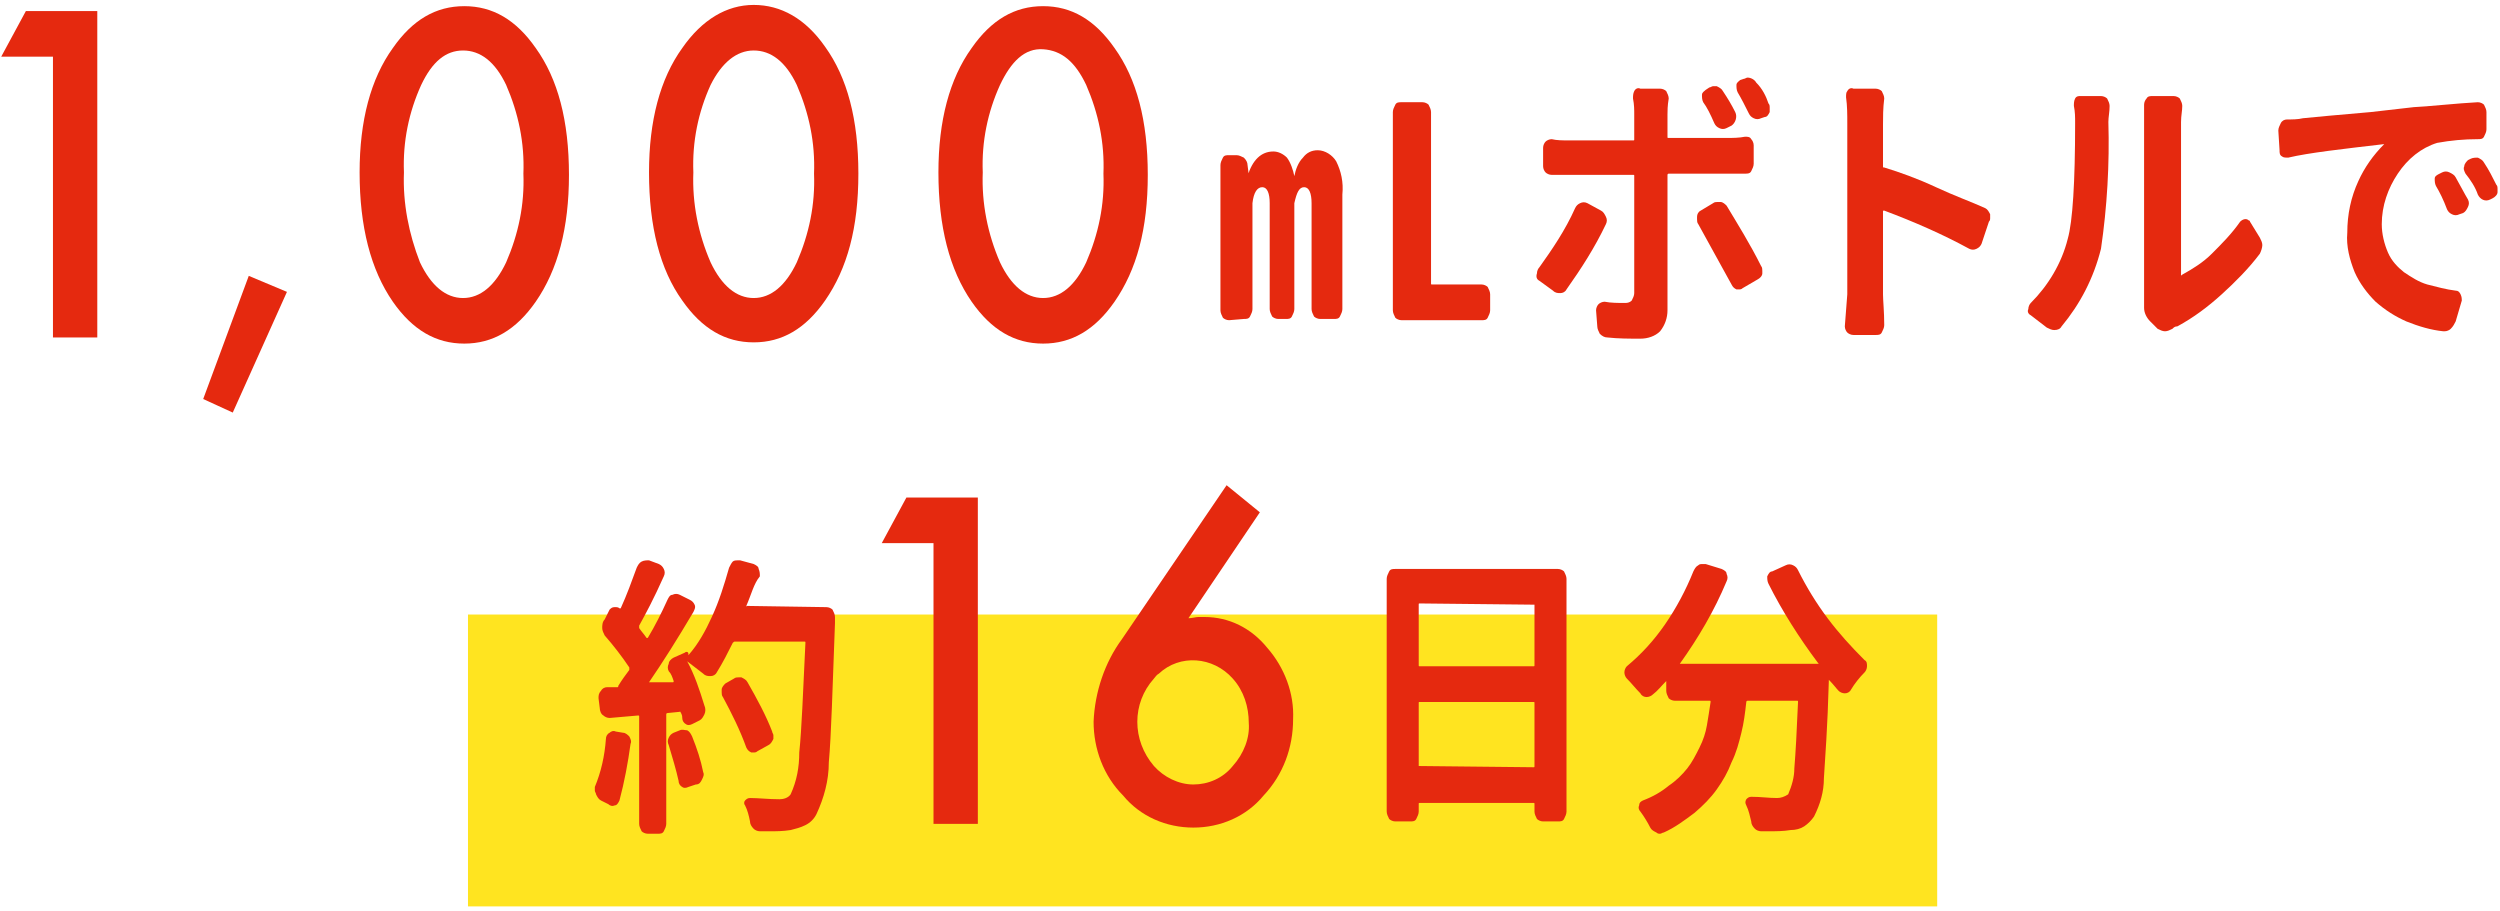
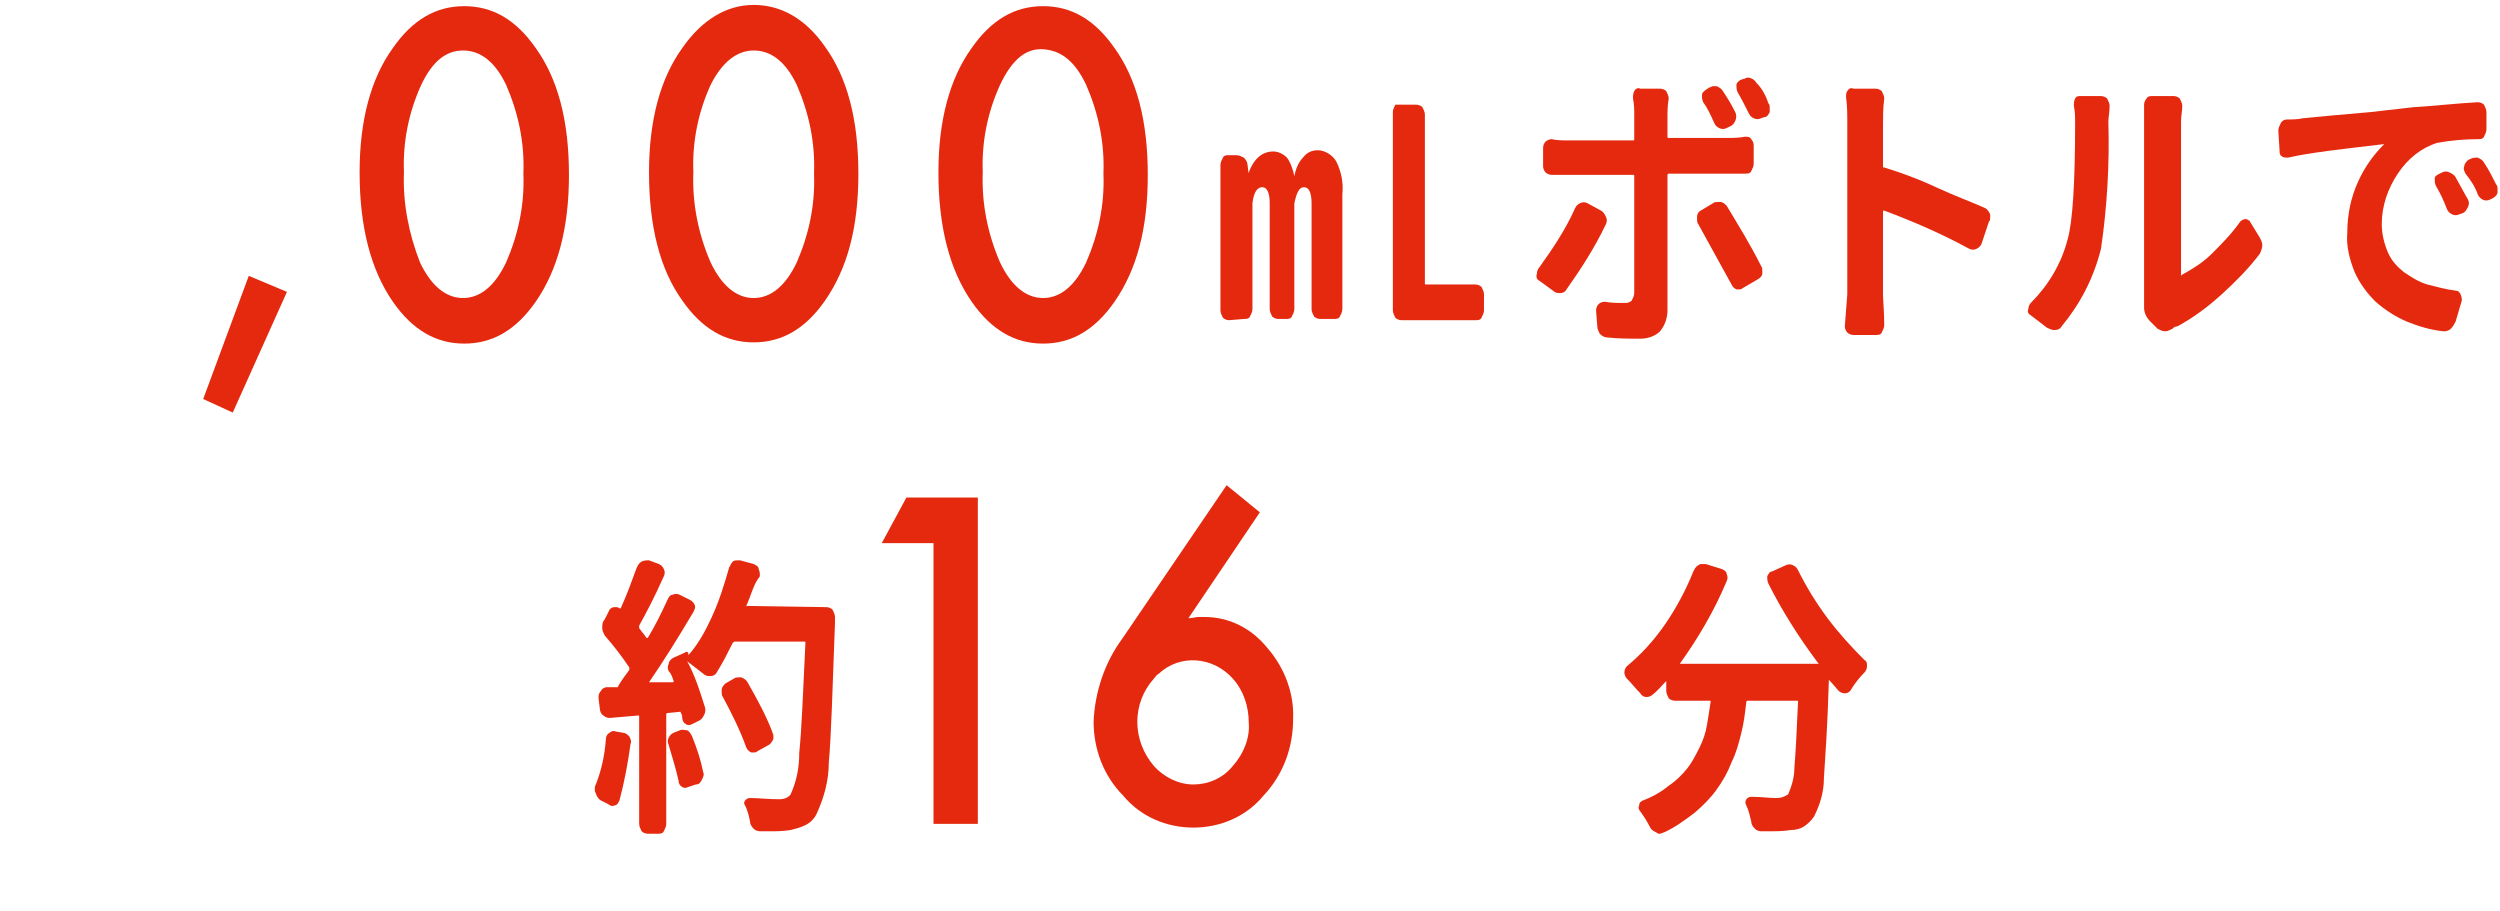
<svg xmlns="http://www.w3.org/2000/svg" version="1.1" id="レイヤー_1" x="0px" y="0px" viewBox="0 0 203 74" style="enable-background:new 0 0 203 74;" xml:space="preserve">
  <style type="text/css">
	.st0{fill:#FFE420;}
	.st1{fill:#E5290F;}
</style>
  <title>howto03_title</title>
  <g>
    <g id="デザイン">
-       <rect x="38" y="49.9" class="st0" width="119.3" height="23.7" />
-       <path class="st1" d="M4.3,4.6H0.1l2-3.7h5.8v26.5H4.3V4.6z" />
      <path class="st1" d="M20.2,22.4l3.1,1.3l-4.4,9.8l-2.4-1.1L20.2,22.4z" />
      <path class="st1" d="M29.2,14c0-4.2,0.9-7.6,2.7-10.1c1.6-2.3,3.5-3.4,5.8-3.4s4.2,1.1,5.8,3.4c1.8,2.5,2.7,5.9,2.7,10.3    c0,4.3-0.9,7.7-2.7,10.3c-1.6,2.3-3.5,3.4-5.8,3.4s-4.2-1.1-5.8-3.4C30.1,21.9,29.2,18.4,29.2,14z M32.8,14    c-0.1,2.5,0.4,5,1.3,7.3c0.9,1.9,2.1,2.9,3.5,2.9s2.6-1,3.5-2.9c1-2.3,1.5-4.7,1.4-7.2c0.1-2.5-0.4-4.9-1.4-7.2    C40.2,5,39,4.1,37.6,4.1S35.1,5,34.2,6.9C33.2,9.1,32.7,11.5,32.8,14L32.8,14z" />
      <path class="st1" d="M52.7,14c0-4.2,0.9-7.6,2.7-10.1C57,1.6,59,0.4,61.2,0.4s4.2,1.1,5.8,3.4c1.8,2.5,2.7,5.9,2.7,10.3    s-0.9,7.7-2.7,10.3c-1.6,2.3-3.5,3.4-5.8,3.4s-4.2-1.1-5.8-3.4C53.6,21.9,52.7,18.4,52.7,14z M56.3,14c-0.1,2.5,0.4,5,1.4,7.3    c0.9,1.9,2.1,2.9,3.5,2.9s2.6-1,3.5-2.9c1-2.3,1.5-4.7,1.4-7.2c0.1-2.5-0.4-4.9-1.4-7.2c-0.9-1.9-2.1-2.8-3.5-2.8s-2.6,1-3.5,2.8    C56.7,9.1,56.2,11.5,56.3,14L56.3,14z" />
      <path class="st1" d="M76.2,14c0-4.2,0.9-7.6,2.7-10.1c1.6-2.3,3.5-3.4,5.8-3.4s4.2,1.1,5.8,3.4c1.8,2.5,2.7,5.9,2.7,10.3    s-0.9,7.7-2.7,10.3c-1.6,2.3-3.5,3.4-5.8,3.4s-4.2-1.1-5.8-3.4C77.1,21.9,76.2,18.4,76.2,14z M79.8,14c-0.1,2.5,0.4,5,1.4,7.3    c0.9,1.9,2.1,2.9,3.5,2.9s2.6-1,3.5-2.9c1-2.3,1.5-4.7,1.4-7.2c0.1-2.5-0.4-4.9-1.4-7.2c-0.9-1.9-2-2.8-3.5-2.9s-2.6,1-3.5,2.9    C80.2,9.1,79.7,11.5,79.8,14L79.8,14z" />
      <path class="st1" d="M101.3,14.3C101.3,14.3,101.4,14.3,101.3,14.3c0.4-1.3,1.1-2,2.1-2c0.4,0,0.8,0.2,1.1,0.5    c0.3,0.4,0.5,1,0.6,1.5l0,0l0,0c0.1-0.5,0.3-1.1,0.7-1.5c0.3-0.4,0.7-0.6,1.2-0.6c0.6,0,1.2,0.4,1.5,0.9c0.4,0.8,0.6,1.7,0.5,2.7    v9.3c0,0.2-0.1,0.4-0.2,0.6s-0.3,0.2-0.5,0.2h-1.1c-0.2,0-0.4-0.1-0.5-0.2c-0.1-0.2-0.2-0.4-0.2-0.6v-8.6c0-0.8-0.2-1.3-0.6-1.3    s-0.6,0.4-0.8,1.3v8.6c0,0.2-0.1,0.4-0.2,0.6s-0.3,0.2-0.5,0.2h-0.6c-0.2,0-0.4-0.1-0.5-0.2c-0.1-0.2-0.2-0.4-0.2-0.6v-8.6    c0-0.8-0.2-1.3-0.6-1.3s-0.7,0.4-0.8,1.3v8.6c0,0.2-0.1,0.4-0.2,0.6s-0.3,0.2-0.5,0.2L99.8,26c-0.2,0-0.4-0.1-0.5-0.2    c-0.1-0.2-0.2-0.4-0.2-0.6V13.4c0-0.2,0.1-0.4,0.2-0.6c0.1-0.2,0.3-0.2,0.5-0.2h0.6c0.2,0,0.4,0.1,0.6,0.2    c0.2,0.2,0.3,0.4,0.3,0.6l0.1,0.8" />
-       <path class="st1" d="M113.8,26c-0.2,0-0.4-0.1-0.5-0.2c-0.1-0.2-0.2-0.4-0.2-0.6V9.1c0-0.2,0.1-0.4,0.2-0.6    c0.1-0.2,0.3-0.2,0.5-0.2h1.7c0.2,0,0.4,0.1,0.5,0.2c0.1,0.2,0.2,0.4,0.2,0.6V23c0,0.1,0,0.1,0.1,0.1l0,0h4c0.2,0,0.4,0.1,0.5,0.2    c0.1,0.2,0.2,0.4,0.2,0.6v1.3c0,0.2-0.1,0.4-0.2,0.6s-0.3,0.2-0.5,0.2L113.8,26z" />
+       <path class="st1" d="M113.8,26c-0.2,0-0.4-0.1-0.5-0.2c-0.1-0.2-0.2-0.4-0.2-0.6V9.1c0-0.2,0.1-0.4,0.2-0.6    h1.7c0.2,0,0.4,0.1,0.5,0.2c0.1,0.2,0.2,0.4,0.2,0.6V23c0,0.1,0,0.1,0.1,0.1l0,0h4c0.2,0,0.4,0.1,0.5,0.2    c0.1,0.2,0.2,0.4,0.2,0.6v1.3c0,0.2-0.1,0.4-0.2,0.6s-0.3,0.2-0.5,0.2L113.8,26z" />
      <path class="st1" d="M127.9,16.9c0.1-0.2,0.2-0.3,0.4-0.4s0.4-0.1,0.6,0l1.1,0.6c0.2,0.1,0.3,0.3,0.4,0.5c0.1,0.2,0.1,0.4,0,0.6    c-0.9,1.9-2,3.6-3.2,5.3c-0.1,0.2-0.3,0.3-0.5,0.3s-0.4,0-0.6-0.2l-1.1-0.8c-0.2-0.1-0.3-0.3-0.2-0.6c0-0.2,0.1-0.4,0.2-0.5    C126,20.3,127.1,18.7,127.9,16.9z M140.4,14.1h-4.9c0,0-0.1,0-0.1,0.1l0,0v11c0,0.6-0.2,1.2-0.6,1.7c-0.4,0.4-1,0.6-1.6,0.6    c-0.9,0-1.8,0-2.7-0.1c-0.2,0-0.4-0.1-0.6-0.3c-0.1-0.2-0.2-0.4-0.2-0.6l-0.1-1.3c0-0.2,0.1-0.4,0.2-0.5c0.1-0.1,0.3-0.2,0.5-0.2    c0.5,0.1,1.1,0.1,1.6,0.1c0.2,0,0.4,0,0.6-0.2c0.1-0.2,0.2-0.4,0.2-0.6c0-0.6,0-3.8,0-9.5c0-0.1,0-0.1-0.1-0.1h-5.3H126    c-0.2,0-0.4-0.1-0.5-0.2c-0.1-0.1-0.2-0.3-0.2-0.5V12c0-0.2,0.1-0.4,0.2-0.5s0.3-0.2,0.5-0.2c0.4,0.1,0.9,0.1,1.3,0.1h5.3    c0.1,0,0.1,0,0.1-0.1v-2c0-0.4,0-0.8-0.1-1.3c0-0.2,0-0.4,0.1-0.6s0.3-0.3,0.5-0.2h1.6c0.2,0,0.4,0.1,0.5,0.2    c0.1,0.2,0.2,0.4,0.2,0.6c-0.1,0.6-0.1,1-0.1,1.3v1.8c0,0.1,0,0.1,0.1,0.1h4.8c0.4,0,0.9,0,1.4-0.1c0.2,0,0.4,0,0.5,0.2    c0.1,0.1,0.2,0.3,0.2,0.5v1.5c0,0.2-0.1,0.4-0.2,0.6c-0.1,0.2-0.3,0.2-0.5,0.2H140.4z M137.9,18.2c-0.1-0.1-0.1-0.3-0.1-0.4    s0-0.1,0-0.2c0-0.2,0.1-0.4,0.3-0.5l1-0.6c0.1-0.1,0.3-0.1,0.4-0.1h0.2c0.2,0,0.4,0.2,0.5,0.3c0.9,1.5,1.9,3.1,2.8,4.9    c0.1,0.1,0.1,0.3,0.1,0.4s0,0.2,0,0.2c0,0.2-0.2,0.4-0.4,0.5l-1.2,0.7c-0.1,0.1-0.2,0.1-0.3,0.1H141c-0.2-0.1-0.3-0.2-0.4-0.4    C139.7,21.5,138.8,19.8,137.9,18.2z M140.9,9.1c0.2,0.4,0,0.9-0.3,1.1l-0.4,0.2c-0.2,0.1-0.4,0.1-0.6,0c-0.2-0.1-0.3-0.2-0.4-0.4    c-0.3-0.7-0.6-1.3-0.9-1.7c-0.1-0.2-0.1-0.4-0.1-0.6s0.2-0.3,0.3-0.4l0.3-0.2c0.1,0,0.2-0.1,0.3-0.1s0.2,0,0.3,0    c0.2,0.1,0.4,0.2,0.5,0.4C140.3,8,140.6,8.5,140.9,9.1L140.9,9.1z M143.6,8.4c0.1,0.1,0.1,0.2,0.1,0.4c0,0.1,0,0.2,0,0.3    c-0.1,0.2-0.2,0.4-0.4,0.4L143,9.6c-0.2,0.1-0.4,0.1-0.6,0c-0.2-0.1-0.3-0.2-0.4-0.4c-0.3-0.6-0.6-1.2-0.9-1.7    C141,7.3,141,7.1,141,6.9s0.2-0.3,0.3-0.4l0.3-0.1c0.1,0,0.2-0.1,0.3-0.1c0.3,0,0.6,0.2,0.7,0.4C143.1,7.2,143.4,7.8,143.6,8.4    L143.6,8.4z" />
      <path class="st1" d="M161.2,16.9c0.2,0.1,0.3,0.3,0.4,0.5c0,0.1,0,0.2,0,0.3c0,0.1,0,0.2-0.1,0.3l-0.6,1.8    c-0.1,0.2-0.2,0.3-0.4,0.4s-0.4,0.1-0.6,0c-2.2-1.2-4.5-2.2-6.9-3.1c-0.1,0-0.1,0-0.1,0.1v6.7c0,0.5,0.1,1.4,0.1,2.5    c0,0.2-0.1,0.4-0.2,0.6c-0.1,0.2-0.3,0.2-0.5,0.2h-1.8c-0.2,0-0.4-0.1-0.5-0.2s-0.2-0.3-0.2-0.5l0.2-2.6V10c0-0.7,0-1.4-0.1-2.1    c0-0.2,0-0.4,0.1-0.5c0.1-0.2,0.3-0.3,0.5-0.2h1.8c0.2,0,0.4,0.1,0.5,0.2c0.1,0.2,0.2,0.4,0.2,0.6c-0.1,0.8-0.1,1.5-0.1,2.1v3.4    c0,0.1,0,0.1,0.1,0.1c1.3,0.4,2.7,0.9,4.2,1.6S160.1,16.4,161.2,16.9z" />
      <path class="st1" d="M167.4,26.5c-0.1,0.2-0.3,0.3-0.6,0.3c-0.2,0-0.4-0.1-0.6-0.2l-1.3-1c-0.2-0.1-0.3-0.3-0.2-0.5    c0-0.2,0.1-0.4,0.2-0.5c1.4-1.4,2.5-3.2,3-5.2c0.4-1.4,0.6-4.6,0.6-9.4c0-0.5,0-0.9-0.1-1.4c0-0.2,0-0.4,0.1-0.6    c0.1-0.2,0.3-0.2,0.4-0.2h1.7c0.2,0,0.4,0.1,0.5,0.2c0.1,0.2,0.2,0.4,0.2,0.6c0,0.5-0.1,0.9-0.1,1.3c0.1,3.4-0.1,6.9-0.6,10.3    C170,22.6,168.9,24.7,167.4,26.5z M176.4,26.7c-0.2,0.1-0.4,0.2-0.6,0.2l0,0c-0.2,0-0.4-0.1-0.6-0.2l-0.6-0.6    c-0.3-0.3-0.5-0.7-0.5-1.1c0-0.1,0-0.2,0-0.2c0-0.3,0-0.6,0-0.9V9.8V8.5c0-0.2,0.1-0.4,0.2-0.5c0.1-0.2,0.3-0.2,0.5-0.2h1.7    c0.2,0,0.4,0.1,0.5,0.2c0.1,0.2,0.2,0.4,0.2,0.6c0,0.4-0.1,0.8-0.1,1.3v12.4c0,0.1,0,0.1,0.1,0c0.9-0.5,1.7-1,2.4-1.7    c0.8-0.8,1.6-1.6,2.3-2.6c0.2-0.2,0.5-0.3,0.7-0.1c0.1,0,0.1,0.1,0.1,0.1l0.8,1.3c0.1,0.2,0.2,0.4,0.2,0.6s-0.1,0.5-0.2,0.7    c-0.9,1.2-2,2.3-3.1,3.3s-2.3,1.9-3.6,2.6C176.6,26.5,176.5,26.6,176.4,26.7L176.4,26.7z" />
      <path class="st1" d="M185.8,12.8c-0.2,0-0.4,0-0.5-0.1c-0.2-0.1-0.2-0.3-0.2-0.5l-0.1-1.6c0-0.2,0.1-0.4,0.2-0.6    c0.1-0.2,0.3-0.3,0.5-0.3c0.4,0,0.9,0,1.3-0.1l2.1-0.2l3.4-0.3l3.5-0.4c1.7-0.1,3.4-0.3,5.2-0.4l0,0c0.2,0,0.4,0.1,0.5,0.2    c0.1,0.2,0.2,0.4,0.2,0.6v1.4c0,0.2-0.1,0.4-0.2,0.6c-0.1,0.2-0.3,0.2-0.5,0.2c-1.1,0-2.2,0.1-3.3,0.3c-1.3,0.4-2.4,1.3-3.2,2.5    s-1.3,2.6-1.3,4.1c0,0.8,0.2,1.6,0.5,2.3c0.3,0.7,0.8,1.2,1.3,1.6c0.6,0.4,1.2,0.8,1.9,1c0.8,0.2,1.5,0.4,2.3,0.5    c0.2,0,0.3,0.1,0.4,0.3c0.1,0.2,0.1,0.4,0.1,0.5l-0.5,1.7c-0.1,0.2-0.2,0.4-0.4,0.6c-0.1,0.1-0.3,0.2-0.5,0.2h-0.1    c-1-0.1-2-0.4-3-0.8c-0.9-0.4-1.7-0.9-2.5-1.6c-0.7-0.7-1.3-1.5-1.7-2.4c-0.4-1-0.7-2.1-0.6-3.2c0-1.5,0.3-2.9,0.9-4.2    c0.5-1.1,1.2-2.1,2.1-3l0,0l0,0C190.2,12.1,187.5,12.4,185.8,12.8z M197.8,15.1c-0.1-0.2-0.1-0.4-0.1-0.6c0-0.2,0.2-0.3,0.4-0.4    l0.2-0.1c0.2-0.1,0.4-0.1,0.6,0c0.2,0.1,0.4,0.2,0.5,0.4c0.4,0.7,0.7,1.3,1,1.8c0.1,0.2,0.1,0.4,0,0.6s-0.2,0.4-0.4,0.5l-0.3,0.1    c-0.2,0.1-0.4,0.1-0.6,0c-0.2-0.1-0.3-0.2-0.4-0.4C198.4,16.2,198.1,15.6,197.8,15.1L197.8,15.1z M200.2,14.1    c-0.1-0.2-0.2-0.4-0.1-0.6c0-0.2,0.2-0.4,0.3-0.5l0.2-0.1c0.2-0.1,0.4-0.1,0.6-0.1c0.2,0.1,0.4,0.2,0.5,0.4c0.4,0.6,0.7,1.2,1,1.8    c0.1,0.1,0.1,0.2,0.1,0.4c0,0.1,0,0.2,0,0.2c0,0.2-0.2,0.4-0.4,0.5l-0.2,0.1c-0.4,0.2-0.8,0-1-0.4l0,0    C201,15.2,200.6,14.6,200.2,14.1L200.2,14.1z" />
      <path class="st1" d="M49.2,60c0-0.2,0.1-0.4,0.3-0.5c0.1-0.1,0.3-0.2,0.5-0.1l0.6,0.1c0.2,0,0.4,0.2,0.5,0.3    c0.1,0.2,0.2,0.4,0.1,0.6c-0.2,1.5-0.5,3.1-0.9,4.6c-0.1,0.2-0.2,0.4-0.4,0.4c-0.2,0.1-0.4,0-0.5-0.1c-0.2-0.1-0.4-0.2-0.6-0.3    c-0.2-0.1-0.3-0.3-0.4-0.5c0-0.1-0.1-0.2-0.1-0.3c0-0.1,0-0.2,0-0.3C48.8,62.7,49.1,61.4,49.2,60z M60.6,49.2    C60.6,49.3,60.7,49.3,60.6,49.2l6.5,0.1c0.2,0,0.4,0.1,0.5,0.2c0.1,0.2,0.2,0.4,0.2,0.6v0.5c-0.2,5.3-0.3,9.1-0.5,11.3    c0,1.5-0.4,2.9-1,4.2c-0.2,0.4-0.5,0.7-0.9,0.9c-0.4,0.2-0.8,0.3-1.2,0.4c-0.6,0.1-1.2,0.1-1.7,0.1c-0.3,0-0.5,0-0.8,0    c-0.2,0-0.4-0.1-0.5-0.2c-0.2-0.2-0.3-0.4-0.3-0.6c-0.1-0.5-0.2-0.9-0.4-1.3c-0.1-0.1-0.1-0.3,0-0.4s0.2-0.2,0.4-0.2    c0.7,0,1.5,0.1,2.4,0.1c0.3,0,0.7-0.1,0.9-0.4c0.5-1.1,0.7-2.2,0.7-3.4c0.2-1.9,0.3-4.8,0.5-8.9c0-0.1,0-0.1-0.1-0.1l0,0h-5.6    c-0.1,0-0.1,0-0.2,0.1c-0.4,0.8-0.8,1.6-1.3,2.4c-0.1,0.2-0.3,0.3-0.5,0.3s-0.4,0-0.6-0.2c-0.4-0.3-0.9-0.7-1.3-1l0,0l0,0    c0.6,1.1,1,2.3,1.4,3.6c0.1,0.2,0.1,0.5,0,0.7s-0.2,0.4-0.4,0.5l-0.6,0.3c-0.2,0.1-0.4,0.1-0.5,0c-0.2-0.1-0.3-0.3-0.3-0.5    c0-0.1,0-0.2-0.1-0.4s-0.1-0.1-0.1-0.1l-1,0.1c0,0-0.1,0-0.1,0.1v8.9c0,0.2-0.1,0.4-0.2,0.6c-0.1,0.2-0.3,0.2-0.5,0.2h-0.8    c-0.2,0-0.4-0.1-0.5-0.2c-0.1-0.2-0.2-0.4-0.2-0.6v-8.7c0-0.1,0-0.1-0.1-0.1l-2.3,0.2c-0.2,0-0.4-0.1-0.5-0.2    c-0.2-0.1-0.3-0.4-0.3-0.6l-0.1-0.8c0-0.2,0-0.4,0.2-0.6c0.1-0.2,0.3-0.3,0.5-0.3h0.8c0.1,0,0.1,0,0.1-0.1    c0.3-0.5,0.6-0.9,0.9-1.3c0,0,0-0.1,0-0.2c-0.6-0.9-1.3-1.8-2-2.6c-0.1-0.2-0.2-0.4-0.2-0.6c0-0.2,0-0.5,0.2-0.7l0.4-0.8    c0.1-0.1,0.2-0.2,0.4-0.2s0.3,0,0.4,0.1h0.1c0.5-1.1,0.9-2.2,1.3-3.3c0.1-0.2,0.2-0.4,0.4-0.5s0.4-0.1,0.6-0.1l0.8,0.3    c0.2,0.1,0.3,0.2,0.4,0.4c0.1,0.2,0.1,0.4,0,0.6c-0.8,1.8-1.5,3.1-2,4c0,0,0,0.1,0,0.2c0.2,0.3,0.4,0.5,0.6,0.8h0.1    c0.6-1,1.1-2,1.6-3.1c0.1-0.2,0.2-0.4,0.4-0.4c0.2-0.1,0.4-0.1,0.6,0l0.8,0.4c0.2,0.1,0.3,0.2,0.4,0.4c0.1,0.2,0,0.4-0.1,0.6    c-1.3,2.2-2.5,4.1-3.6,5.7l0,0l0,0h1.9c0.1,0,0.1,0,0.1-0.1c-0.1-0.3-0.2-0.6-0.4-0.8c-0.1-0.2-0.1-0.4,0-0.6    c0-0.2,0.2-0.4,0.4-0.5l0.9-0.4c0.1-0.1,0.3-0.1,0.3,0.1c0,0,0,0,0,0.1l0,0c0.8-0.9,1.4-2,1.9-3.1c0.6-1.3,1-2.6,1.4-4    c0.1-0.2,0.2-0.4,0.3-0.5s0.3-0.1,0.4-0.1h0.2l1.1,0.3c0.2,0.1,0.4,0.2,0.4,0.4c0.1,0.2,0.1,0.4,0.1,0.6    C61.2,47.4,61,48.3,60.6,49.2z M54.3,60.5c-0.1-0.2-0.1-0.4,0-0.6c0.1-0.2,0.2-0.3,0.4-0.4l0.5-0.2c0.2-0.1,0.4,0,0.6,0    c0.2,0.1,0.3,0.3,0.4,0.5c0.4,1,0.7,1.9,0.9,2.9c0.1,0.2,0,0.4-0.1,0.6c-0.1,0.2-0.2,0.4-0.5,0.4l-0.6,0.2c-0.2,0.1-0.4,0.1-0.5,0    c-0.2-0.1-0.3-0.3-0.3-0.5C54.9,62.5,54.6,61.5,54.3,60.5z M62.7,59.4c0,0.1,0.1,0.2,0.1,0.3s0,0.2,0,0.3    c-0.1,0.2-0.2,0.4-0.4,0.5L61.5,61c-0.1,0.1-0.2,0.1-0.3,0.1s-0.2,0-0.2,0c-0.2-0.1-0.3-0.2-0.4-0.4c-0.5-1.4-1.2-2.8-1.9-4.1    c-0.1-0.1-0.1-0.3-0.1-0.4c0-0.1,0-0.1,0-0.2c0-0.2,0.2-0.4,0.3-0.5l0.7-0.4C59.7,55,59.9,55,60,55c0.1,0,0.1,0,0.2,0    c0.2,0.1,0.4,0.2,0.5,0.4C61.5,56.8,62.2,58.1,62.7,59.4z" />
      <path class="st1" d="M75.8,44.1h-4.2l2-3.7h5.8v26.5h-3.6C75.8,66.9,75.8,44.1,75.8,44.1z" />
      <path class="st1" d="M99.6,39.4l2.7,2.2l-5.8,8.6c0.3,0,0.6-0.1,0.8-0.1c0.2,0,0.3,0,0.5,0c2,0,3.8,0.9,5.1,2.5    c1.4,1.6,2.2,3.7,2.1,5.8c0,2.3-0.8,4.5-2.4,6.2c-1.4,1.7-3.5,2.6-5.7,2.6s-4.3-0.9-5.7-2.6c-1.6-1.6-2.4-3.8-2.4-6    c0.1-2.4,0.9-4.8,2.3-6.7L99.6,39.4z M101.4,58.7c0-1.3-0.4-2.6-1.3-3.6c-1.6-1.8-4.3-2-6-0.4c-0.2,0.1-0.3,0.3-0.4,0.4    c-1.8,2-1.8,5,0,7.1c0.8,0.9,2,1.5,3.2,1.5s2.4-0.5,3.2-1.5C101,61.2,101.5,59.9,101.4,58.7L101.4,58.7z" />
-       <path class="st1" d="M112.6,47c0-0.2,0.1-0.4,0.2-0.6c0.1-0.2,0.3-0.2,0.5-0.2h13.2c0.2,0,0.4,0.1,0.5,0.2    c0.1,0.2,0.2,0.4,0.2,0.6v18.9c0,0.2-0.1,0.4-0.2,0.6s-0.3,0.2-0.5,0.2h-1.2c-0.2,0-0.4-0.1-0.5-0.2c-0.1-0.2-0.2-0.4-0.2-0.6    v-0.6c0-0.1,0-0.1-0.1-0.1h-9.2c-0.1,0-0.1,0-0.1,0.1v0.6c0,0.2-0.1,0.4-0.2,0.6s-0.3,0.2-0.5,0.2h-1.2c-0.2,0-0.4-0.1-0.5-0.2    c-0.1-0.2-0.2-0.4-0.2-0.6L112.6,47z M124.6,49.1C124.6,49,124.6,49,124.6,49.1l-9.3-0.1c-0.1,0-0.1,0-0.1,0.1V54    c0,0.1,0,0.1,0.1,0.1h9.2c0.1,0,0.1,0,0.1-0.1C124.6,54,124.6,49.1,124.6,49.1z M115.2,62.2C115.2,62.3,115.2,62.3,115.2,62.2    l9.3,0.1c0.1,0,0.1,0,0.1-0.1v-5.1c0-0.1,0-0.1-0.1-0.1h-9.2c-0.1,0-0.1,0-0.1,0.1C115.2,57.1,115.2,62.2,115.2,62.2z" />
      <path class="st1" d="M143.6,47.4c-0.1-0.2-0.1-0.4-0.1-0.6c0.1-0.2,0.2-0.4,0.4-0.4l1.1-0.5c0.2-0.1,0.4-0.1,0.6,0    c0.2,0.1,0.3,0.2,0.4,0.4c0.7,1.4,1.5,2.7,2.4,3.9s1.9,2.3,3,3.4c0.2,0.1,0.2,0.3,0.2,0.5s-0.1,0.4-0.2,0.5    c-0.4,0.4-0.8,0.9-1.1,1.4c-0.1,0.2-0.3,0.3-0.5,0.3s-0.4-0.1-0.5-0.2c-0.2-0.2-0.4-0.5-0.8-0.9l0,0l0,0v0.1    c-0.1,3.7-0.3,6.3-0.4,7.9c0,1.1-0.3,2.1-0.8,3.1c-0.2,0.3-0.5,0.6-0.8,0.8c-0.3,0.2-0.7,0.3-1.1,0.3c-0.6,0.1-1.2,0.1-1.8,0.1    H143c-0.2,0-0.4-0.1-0.5-0.2c-0.2-0.2-0.3-0.4-0.3-0.6c-0.1-0.4-0.2-0.9-0.4-1.3c-0.1-0.2-0.1-0.3,0-0.5c0.1-0.1,0.2-0.2,0.4-0.2    c0.8,0,1.4,0.1,2.1,0.1c0.3,0,0.6-0.1,0.9-0.3c0.3-0.7,0.5-1.4,0.5-2.1c0.1-1.2,0.2-3,0.3-5.4c0-0.1,0-0.1-0.1-0.1h-4    c0,0-0.1,0-0.1,0.1c-0.1,0.9-0.2,1.7-0.4,2.5s-0.4,1.6-0.8,2.4c-0.3,0.8-0.7,1.5-1.2,2.2s-1.1,1.3-1.8,1.9    c-0.8,0.6-1.6,1.2-2.5,1.6c-0.1,0-0.2,0.1-0.3,0.1s-0.2,0-0.3-0.1c-0.2-0.1-0.4-0.2-0.5-0.4c-0.2-0.4-0.5-0.9-0.8-1.3    c-0.1-0.1-0.2-0.3-0.1-0.5c0-0.2,0.1-0.3,0.3-0.4c0.8-0.3,1.5-0.7,2.1-1.2c0.6-0.4,1.1-0.9,1.5-1.4s0.7-1.1,1-1.7    c0.3-0.6,0.5-1.2,0.6-1.8s0.2-1.2,0.3-1.9c0-0.1,0-0.1-0.1-0.1H136c-0.2,0-0.4-0.1-0.5-0.2c-0.1-0.2-0.2-0.4-0.2-0.6v-0.8l0,0l0,0    c-0.4,0.4-0.7,0.8-1.1,1.1c-0.1,0.1-0.3,0.2-0.5,0.2s-0.4-0.1-0.5-0.3c-0.4-0.4-0.7-0.8-1.1-1.2c-0.1-0.1-0.2-0.3-0.2-0.5    s0.1-0.4,0.2-0.5c1.2-1,2.2-2.1,3.1-3.4c0.9-1.3,1.7-2.8,2.3-4.3c0.1-0.2,0.2-0.4,0.4-0.5c0.1-0.1,0.2-0.1,0.4-0.1    c0.1,0,0.2,0,0.2,0l1.3,0.4c0.2,0.1,0.4,0.2,0.4,0.4c0.1,0.2,0.1,0.4,0,0.6c-1,2.4-2.3,4.6-3.8,6.7l0,0l0,0h11.2    c0.1,0,0.1,0,0-0.1C146.1,51.8,144.7,49.6,143.6,47.4z" />
    </g>
  </g>
</svg>